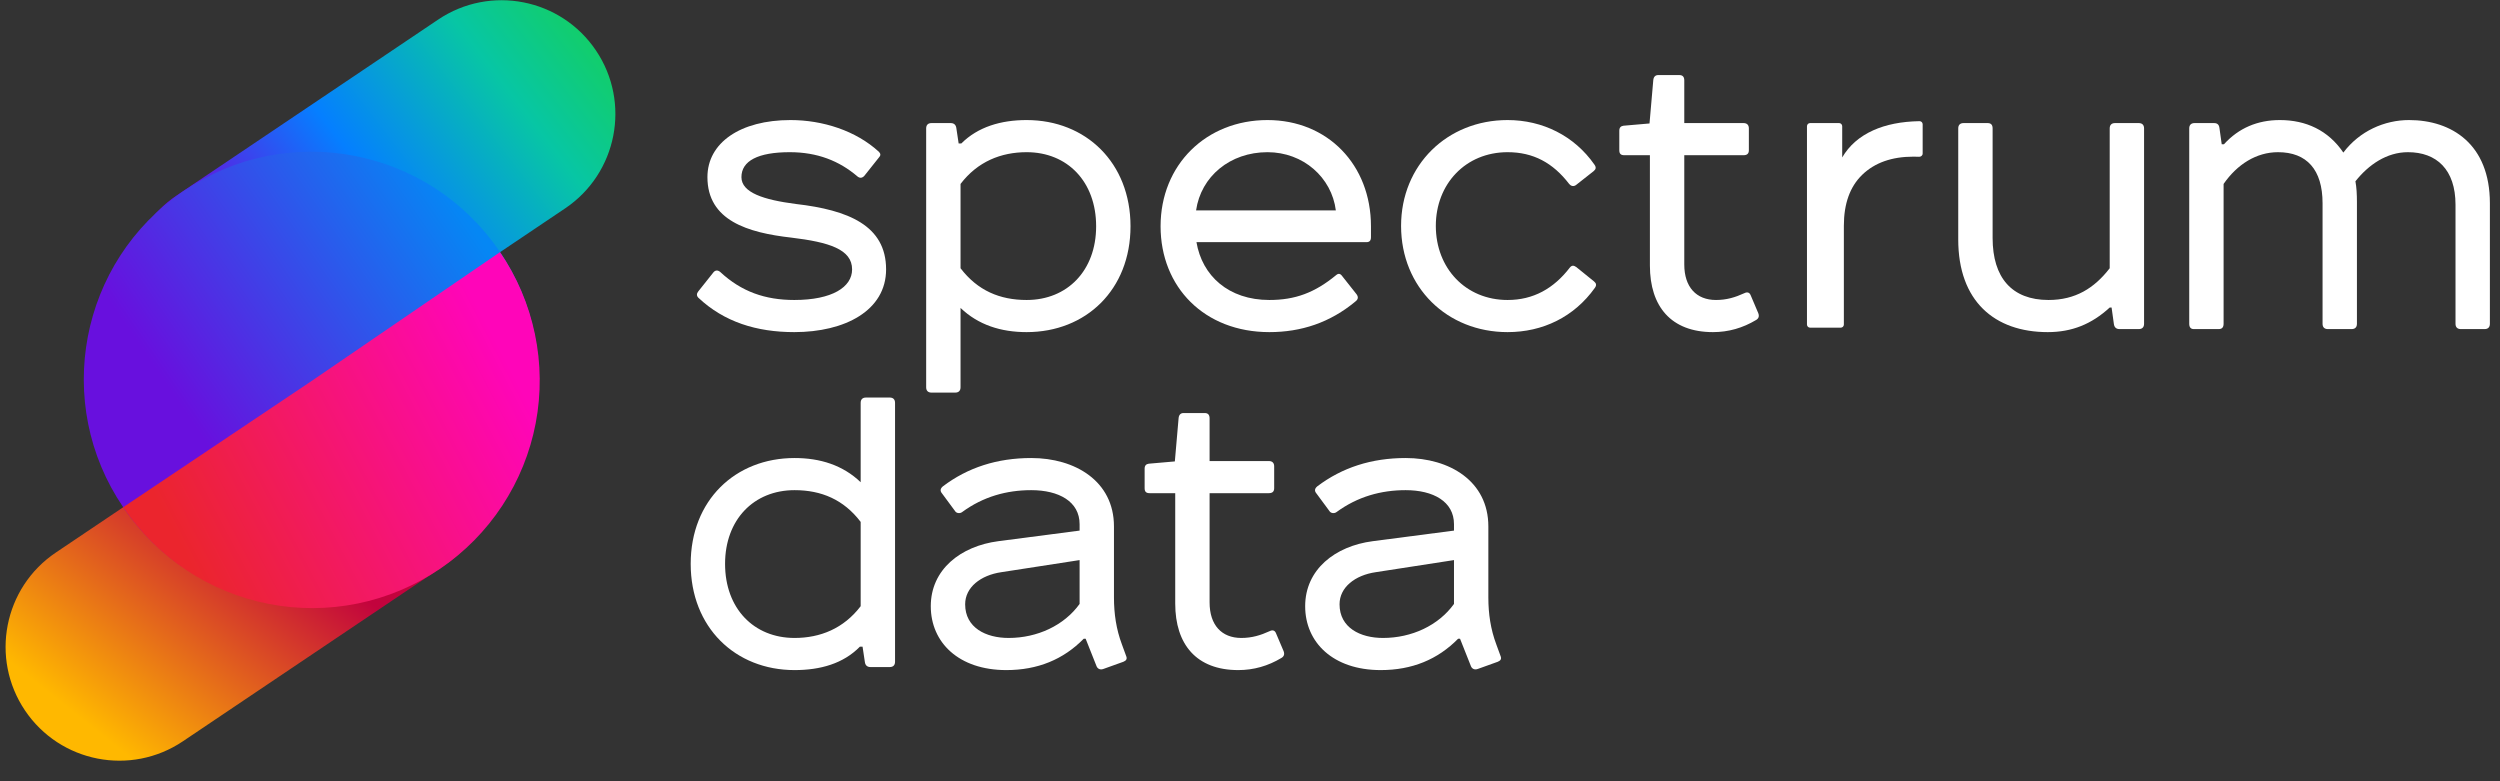
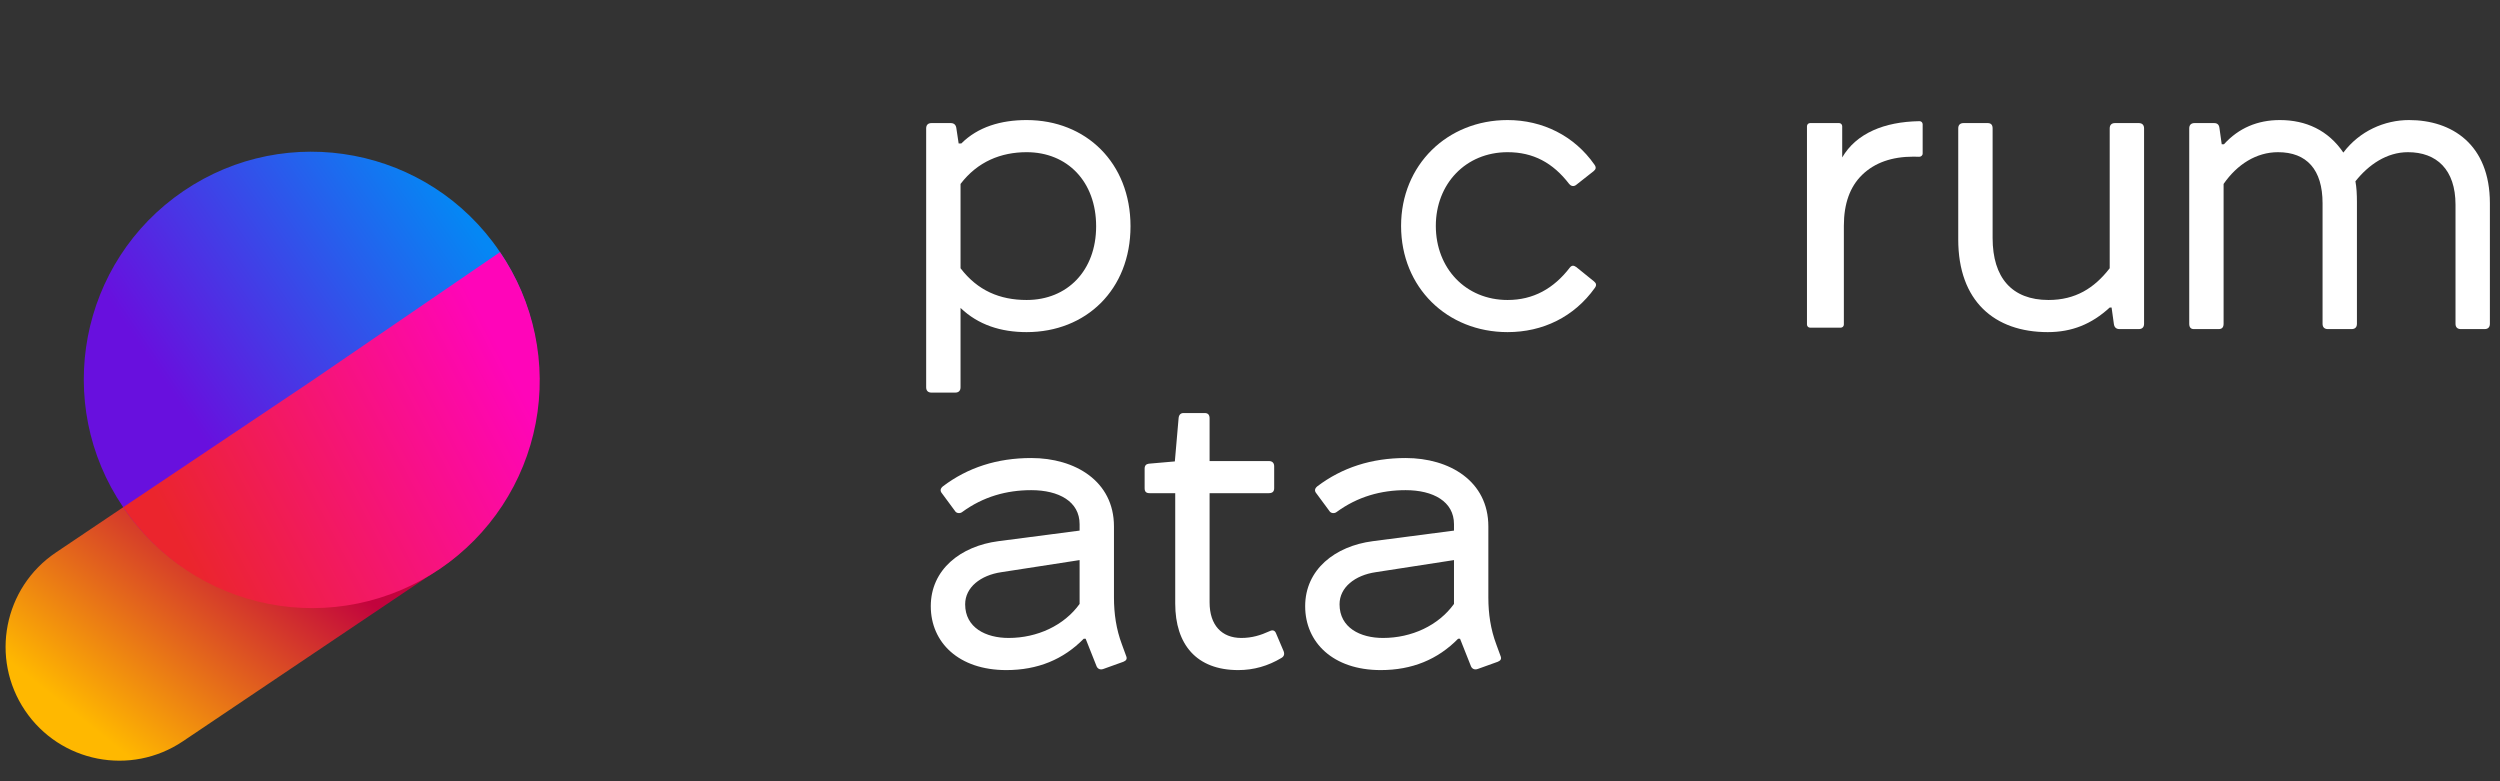
<svg xmlns="http://www.w3.org/2000/svg" width="176" height="55" viewBox="0 0 176 55" fill="none">
  <rect x="0" y="0" width="176" height="55" fill="#333333" stroke="none" />
  <g clip-path="url(#clip0)">
    <path d="M1.757 50.013C4.226 53.683 9.202 54.657 12.873 52.189L31.282 39.808C34.953 37.34 35.927 32.363 33.459 28.693V28.693C30.99 25.022 26.014 24.048 22.343 26.516L3.934 38.897C0.263 41.366 -0.711 46.342 1.757 50.013V50.013Z" fill="url(#paint0_linear)" />
-     <path d="M10.256 24.878C12.724 28.548 17.701 29.523 21.371 27.054L39.783 14.672C43.453 12.204 44.428 7.227 41.959 3.557V3.557C39.491 -0.114 34.514 -1.088 30.844 1.38L12.432 13.763C8.762 16.231 7.787 21.208 10.256 24.878V24.878Z" fill="url(#paint1_linear)" />
    <path d="M30.92 39.948C38.237 34.976 40.139 25.014 35.167 17.697C30.195 10.38 20.233 8.478 12.916 13.45C5.599 18.422 3.698 28.384 8.669 35.701C13.641 43.018 23.603 44.919 30.92 39.948Z" fill="url(#paint2_linear)" />
    <path d="M35.2 17.75C36.392 19.492 37.227 21.452 37.658 23.517C38.09 25.582 38.109 27.713 37.715 29.785C37.321 31.858 36.521 33.833 35.361 35.596C34.202 37.358 32.706 38.875 30.958 40.057C29.211 41.24 27.247 42.066 25.18 42.488C23.113 42.91 20.983 42.919 18.912 42.514C16.841 42.11 14.87 41.301 13.113 40.133C11.356 38.965 9.847 37.462 8.672 35.709L21.979 26.793L35.2 17.75Z" fill="url(#paint3_linear)" />
-     <path d="M60.963 27.987C60.724 27.987 60.591 28.12 60.591 28.359V33.948C59.341 32.75 57.746 32.245 55.938 32.245C51.763 32.245 48.625 35.225 48.625 39.696C48.625 44.167 51.763 47.174 55.938 47.174C57.746 47.174 59.368 46.721 60.538 45.524H60.724L60.884 46.588C60.91 46.828 61.043 46.961 61.282 46.961H62.639C62.878 46.961 63.011 46.828 63.011 46.588V28.359C63.011 28.12 62.878 27.987 62.639 27.987H60.963ZM60.591 42.676C59.395 44.246 57.746 44.912 55.938 44.912C53.066 44.912 51.045 42.836 51.045 39.696C51.045 36.582 53.066 34.507 55.938 34.507C57.826 34.507 59.395 35.172 60.591 36.742V42.676Z" fill="white" />
    <path d="M76.429 44.965L77.2 46.908C77.28 47.094 77.466 47.174 77.679 47.094L79.088 46.588C79.274 46.508 79.381 46.402 79.274 46.163L78.982 45.364C78.583 44.3 78.423 43.209 78.423 42.064V37.061C78.423 33.868 75.685 32.245 72.6 32.245C70.207 32.245 68.133 32.91 66.378 34.24C66.192 34.4 66.165 34.56 66.325 34.746L67.229 35.97C67.335 36.157 67.601 36.157 67.734 36.05C69.223 34.959 70.872 34.507 72.6 34.507C74.541 34.507 76.004 35.305 76.004 36.902V37.354L70.287 38.099C67.628 38.445 65.527 40.095 65.527 42.676C65.527 45.231 67.495 47.174 70.845 47.174C73.052 47.174 74.86 46.429 76.296 44.965H76.429ZM76.004 42.517C74.913 44.034 73.025 44.912 71.005 44.912C69.409 44.912 67.947 44.193 67.947 42.543C67.947 41.346 69.037 40.494 70.499 40.281L76.004 39.43V42.517Z" fill="white" />
    <path d="M82.709 32.484L80.874 32.644C80.688 32.67 80.582 32.777 80.582 32.99V34.373C80.582 34.613 80.688 34.719 80.927 34.719H82.736V42.49C82.736 45.364 84.225 47.174 87.176 47.174C88.266 47.174 89.277 46.881 90.208 46.322C90.394 46.216 90.447 46.056 90.367 45.843L89.835 44.592C89.756 44.38 89.596 44.326 89.383 44.433C88.745 44.725 88.134 44.912 87.389 44.912C86.006 44.912 85.155 44.007 85.155 42.41V34.719H89.33C89.57 34.719 89.702 34.613 89.702 34.373V32.83C89.702 32.591 89.57 32.458 89.33 32.458H85.155V29.45C85.155 29.211 85.049 29.078 84.81 29.078H83.321C83.135 29.078 83.002 29.184 82.975 29.424L82.709 32.484Z" fill="white" />
    <path d="M102.786 44.965L103.557 46.908C103.637 47.094 103.823 47.174 104.036 47.094L105.445 46.588C105.631 46.508 105.738 46.402 105.631 46.163L105.339 45.364C104.94 44.3 104.78 43.209 104.78 42.064V37.061C104.78 33.868 102.042 32.245 98.957 32.245C96.564 32.245 94.49 32.91 92.735 34.24C92.549 34.4 92.522 34.56 92.682 34.746L93.586 35.97C93.692 36.157 93.958 36.157 94.091 36.05C95.58 34.959 97.229 34.507 98.957 34.507C100.898 34.507 102.361 35.305 102.361 36.902V37.354L96.644 38.099C93.985 38.445 91.884 40.095 91.884 42.676C91.884 45.231 93.852 47.174 97.202 47.174C99.409 47.174 101.217 46.429 102.653 44.965H102.786ZM102.361 42.517C101.27 44.034 99.382 44.912 97.362 44.912C95.766 44.912 94.304 44.193 94.304 42.543C94.304 41.346 95.394 40.494 96.856 40.281L102.361 39.43V42.517Z" fill="white" />
-     <path d="M55.653 8.452C52.117 8.452 49.803 10.049 49.803 12.47C49.803 15.531 52.649 16.382 55.707 16.728C58.366 17.048 59.988 17.553 59.988 18.964C59.988 20.215 58.578 21.119 55.919 21.119C53.872 21.119 52.197 20.534 50.708 19.15C50.521 18.99 50.335 19.017 50.202 19.203L49.165 20.507C49.032 20.667 49.032 20.826 49.165 20.96C50.974 22.663 53.26 23.381 55.919 23.381C59.483 23.381 62.381 21.864 62.381 18.964C62.381 15.877 59.722 14.786 56.026 14.36C53.766 14.067 52.197 13.562 52.197 12.47C52.197 11.326 53.367 10.714 55.6 10.714C57.541 10.714 59.084 11.326 60.36 12.417C60.52 12.55 60.679 12.55 60.839 12.391L61.876 11.087C62.009 10.954 62.009 10.821 61.876 10.688C60.254 9.197 57.914 8.452 55.653 8.452Z" fill="white" />
    <path d="M67.25 27.639C67.489 27.639 67.622 27.506 67.622 27.267V21.678C68.872 22.876 70.467 23.381 72.275 23.381C76.45 23.381 79.588 20.401 79.588 15.93C79.588 11.459 76.45 8.452 72.275 8.452C70.467 8.452 68.845 8.931 67.675 10.102H67.489L67.329 9.038C67.303 8.798 67.17 8.665 66.931 8.665H65.575C65.335 8.665 65.202 8.798 65.202 9.038V27.267C65.202 27.506 65.335 27.639 65.575 27.639H67.25ZM67.622 12.95C68.819 11.379 70.467 10.714 72.275 10.714C75.147 10.714 77.168 12.79 77.168 15.93C77.168 19.044 75.147 21.119 72.275 21.119C70.387 21.119 68.819 20.454 67.622 18.884V12.95Z" fill="white" />
-     <path d="M81.705 15.93C81.705 20.215 84.79 23.381 89.363 23.381C91.597 23.381 93.644 22.716 95.452 21.199C95.612 21.066 95.638 20.906 95.505 20.72L94.495 19.443C94.362 19.256 94.229 19.23 94.07 19.363C92.554 20.614 91.171 21.119 89.363 21.119C86.491 21.119 84.63 19.416 84.231 17.048H96.197C96.41 17.048 96.516 16.941 96.516 16.702V15.93C96.516 11.592 93.458 8.452 89.23 8.452C84.922 8.452 81.705 11.592 81.705 15.93ZM89.23 10.714C91.756 10.714 93.751 12.497 94.043 14.812H84.204C84.55 12.417 86.598 10.714 89.23 10.714Z" fill="white" />
    <path d="M106.134 8.452C101.88 8.452 98.636 11.619 98.636 15.903C98.636 20.241 101.88 23.381 106.134 23.381C108.607 23.381 110.814 22.317 112.277 20.268C112.41 20.081 112.383 19.948 112.224 19.815L110.974 18.804C110.788 18.671 110.655 18.671 110.522 18.831C109.378 20.321 107.942 21.119 106.134 21.119C103.183 21.119 101.082 18.884 101.082 15.903C101.082 12.95 103.183 10.714 106.134 10.714C107.942 10.714 109.325 11.459 110.469 12.95C110.575 13.083 110.761 13.162 110.947 13.029L112.197 12.045C112.357 11.912 112.383 11.779 112.25 11.592C110.841 9.57 108.607 8.452 106.134 8.452Z" fill="white" />
-     <path d="M116.126 8.692L114.292 8.851C114.105 8.878 113.999 8.984 113.999 9.197V10.581C113.999 10.821 114.105 10.927 114.345 10.927H116.153V18.698C116.153 21.572 117.642 23.381 120.594 23.381C121.684 23.381 122.694 23.088 123.625 22.53C123.811 22.423 123.864 22.264 123.784 22.051L123.253 20.8C123.173 20.587 123.013 20.534 122.801 20.64C122.162 20.933 121.551 21.119 120.806 21.119C119.424 21.119 118.573 20.215 118.573 18.618V10.927H122.747C122.987 10.927 123.12 10.821 123.12 10.581V9.038C123.12 8.798 122.987 8.665 122.747 8.665H118.573V5.658C118.573 5.418 118.466 5.285 118.227 5.285H116.738C116.552 5.285 116.419 5.392 116.392 5.631L116.126 8.692Z" fill="white" />
    <path d="M138.232 8.665C137.993 8.665 137.86 8.798 137.86 9.038V16.861C137.86 21.199 140.413 23.381 144.162 23.381C145.864 23.381 147.246 22.822 148.523 21.651H148.656L148.815 22.796C148.842 23.035 148.975 23.168 149.214 23.168H150.57C150.81 23.168 150.942 23.035 150.942 22.796V9.038C150.942 8.798 150.81 8.665 150.57 8.665H148.895C148.656 8.665 148.523 8.798 148.523 9.038V18.884C147.433 20.294 146.103 21.119 144.215 21.119C141.636 21.119 140.28 19.549 140.28 16.755V9.038C140.28 8.798 140.173 8.665 139.934 8.665H138.232Z" fill="white" />
    <path d="M154.122 22.796C154.122 23.035 154.228 23.168 154.441 23.168H156.196C156.435 23.168 156.541 23.035 156.541 22.796V12.95C157.499 11.566 158.855 10.714 160.371 10.714C162.391 10.714 163.508 11.938 163.508 14.307V22.796C163.508 23.035 163.641 23.168 163.88 23.168H165.556C165.795 23.168 165.928 23.035 165.928 22.796V14.227C165.928 13.668 165.901 13.189 165.822 12.763C166.752 11.592 168.029 10.714 169.518 10.714C171.539 10.714 172.868 11.938 172.868 14.413V22.796C172.868 23.035 173.001 23.168 173.24 23.168H174.916C175.155 23.168 175.288 23.035 175.288 22.796V14.307C175.288 10.155 172.602 8.452 169.597 8.452C167.869 8.452 166.114 9.224 164.971 10.741C163.907 9.171 162.338 8.452 160.503 8.452C158.935 8.452 157.605 9.011 156.568 10.155H156.409L156.249 9.011C156.222 8.771 156.089 8.665 155.877 8.665H154.494C154.255 8.665 154.122 8.798 154.122 9.038V22.796Z" fill="white" />
    <path d="M129.691 11.083C130.18 10.249 130.904 9.615 131.863 9.18C132.77 8.769 133.86 8.552 135.135 8.53C135.257 8.528 135.355 8.627 135.355 8.748V10.808C135.355 10.94 135.24 11.043 135.109 11.037C134.994 11.031 134.861 11.028 134.71 11.028C133.183 11.028 131.98 11.454 131.099 12.306C130.239 13.139 129.808 14.335 129.808 15.893V22.848C129.808 22.969 129.71 23.068 129.588 23.068H127.431C127.309 23.068 127.211 22.969 127.211 22.848V8.884C127.211 8.763 127.309 8.664 127.431 8.664H129.471C129.592 8.664 129.691 8.763 129.691 8.884V11.083Z" fill="white" />
  </g>
  <defs>
    <linearGradient id="paint0_linear" x1="10.19" y1="54.185" x2="26.869" y2="33.285" gradientUnits="userSpaceOnUse">
      <stop stop-color="#FFB800" />
      <stop offset="0.715" stop-color="#C2033D" />
    </linearGradient>
    <linearGradient id="paint1_linear" x1="45.632" y1="7.197" x2="9.227" y2="35.21" gradientUnits="userSpaceOnUse">
      <stop stop-color="#13CE66" />
      <stop offset="0.158" stop-color="#07C6A4" />
      <stop offset="0.41" stop-color="#057FFF" />
      <stop offset="0.646" stop-color="#6810DE" />
    </linearGradient>
    <linearGradient id="paint2_linear" x1="8.669" y1="35.701" x2="34.648" y2="17.952" gradientUnits="userSpaceOnUse">
      <stop offset="0.234" stop-color="#6810DE" />
      <stop offset="1" stop-color="#0587F4" />
    </linearGradient>
    <linearGradient id="paint3_linear" x1="41.284" y1="24.359" x2="12.452" y2="39.462" gradientUnits="userSpaceOnUse">
      <stop offset="0.168" stop-color="#FF05B9" />
      <stop offset="0.977" stop-color="#EB252D" />
    </linearGradient>
    <clipPath id="clip0">
      <rect width="176" height="54.476" fill="white" />
    </clipPath>
  </defs>
</svg>